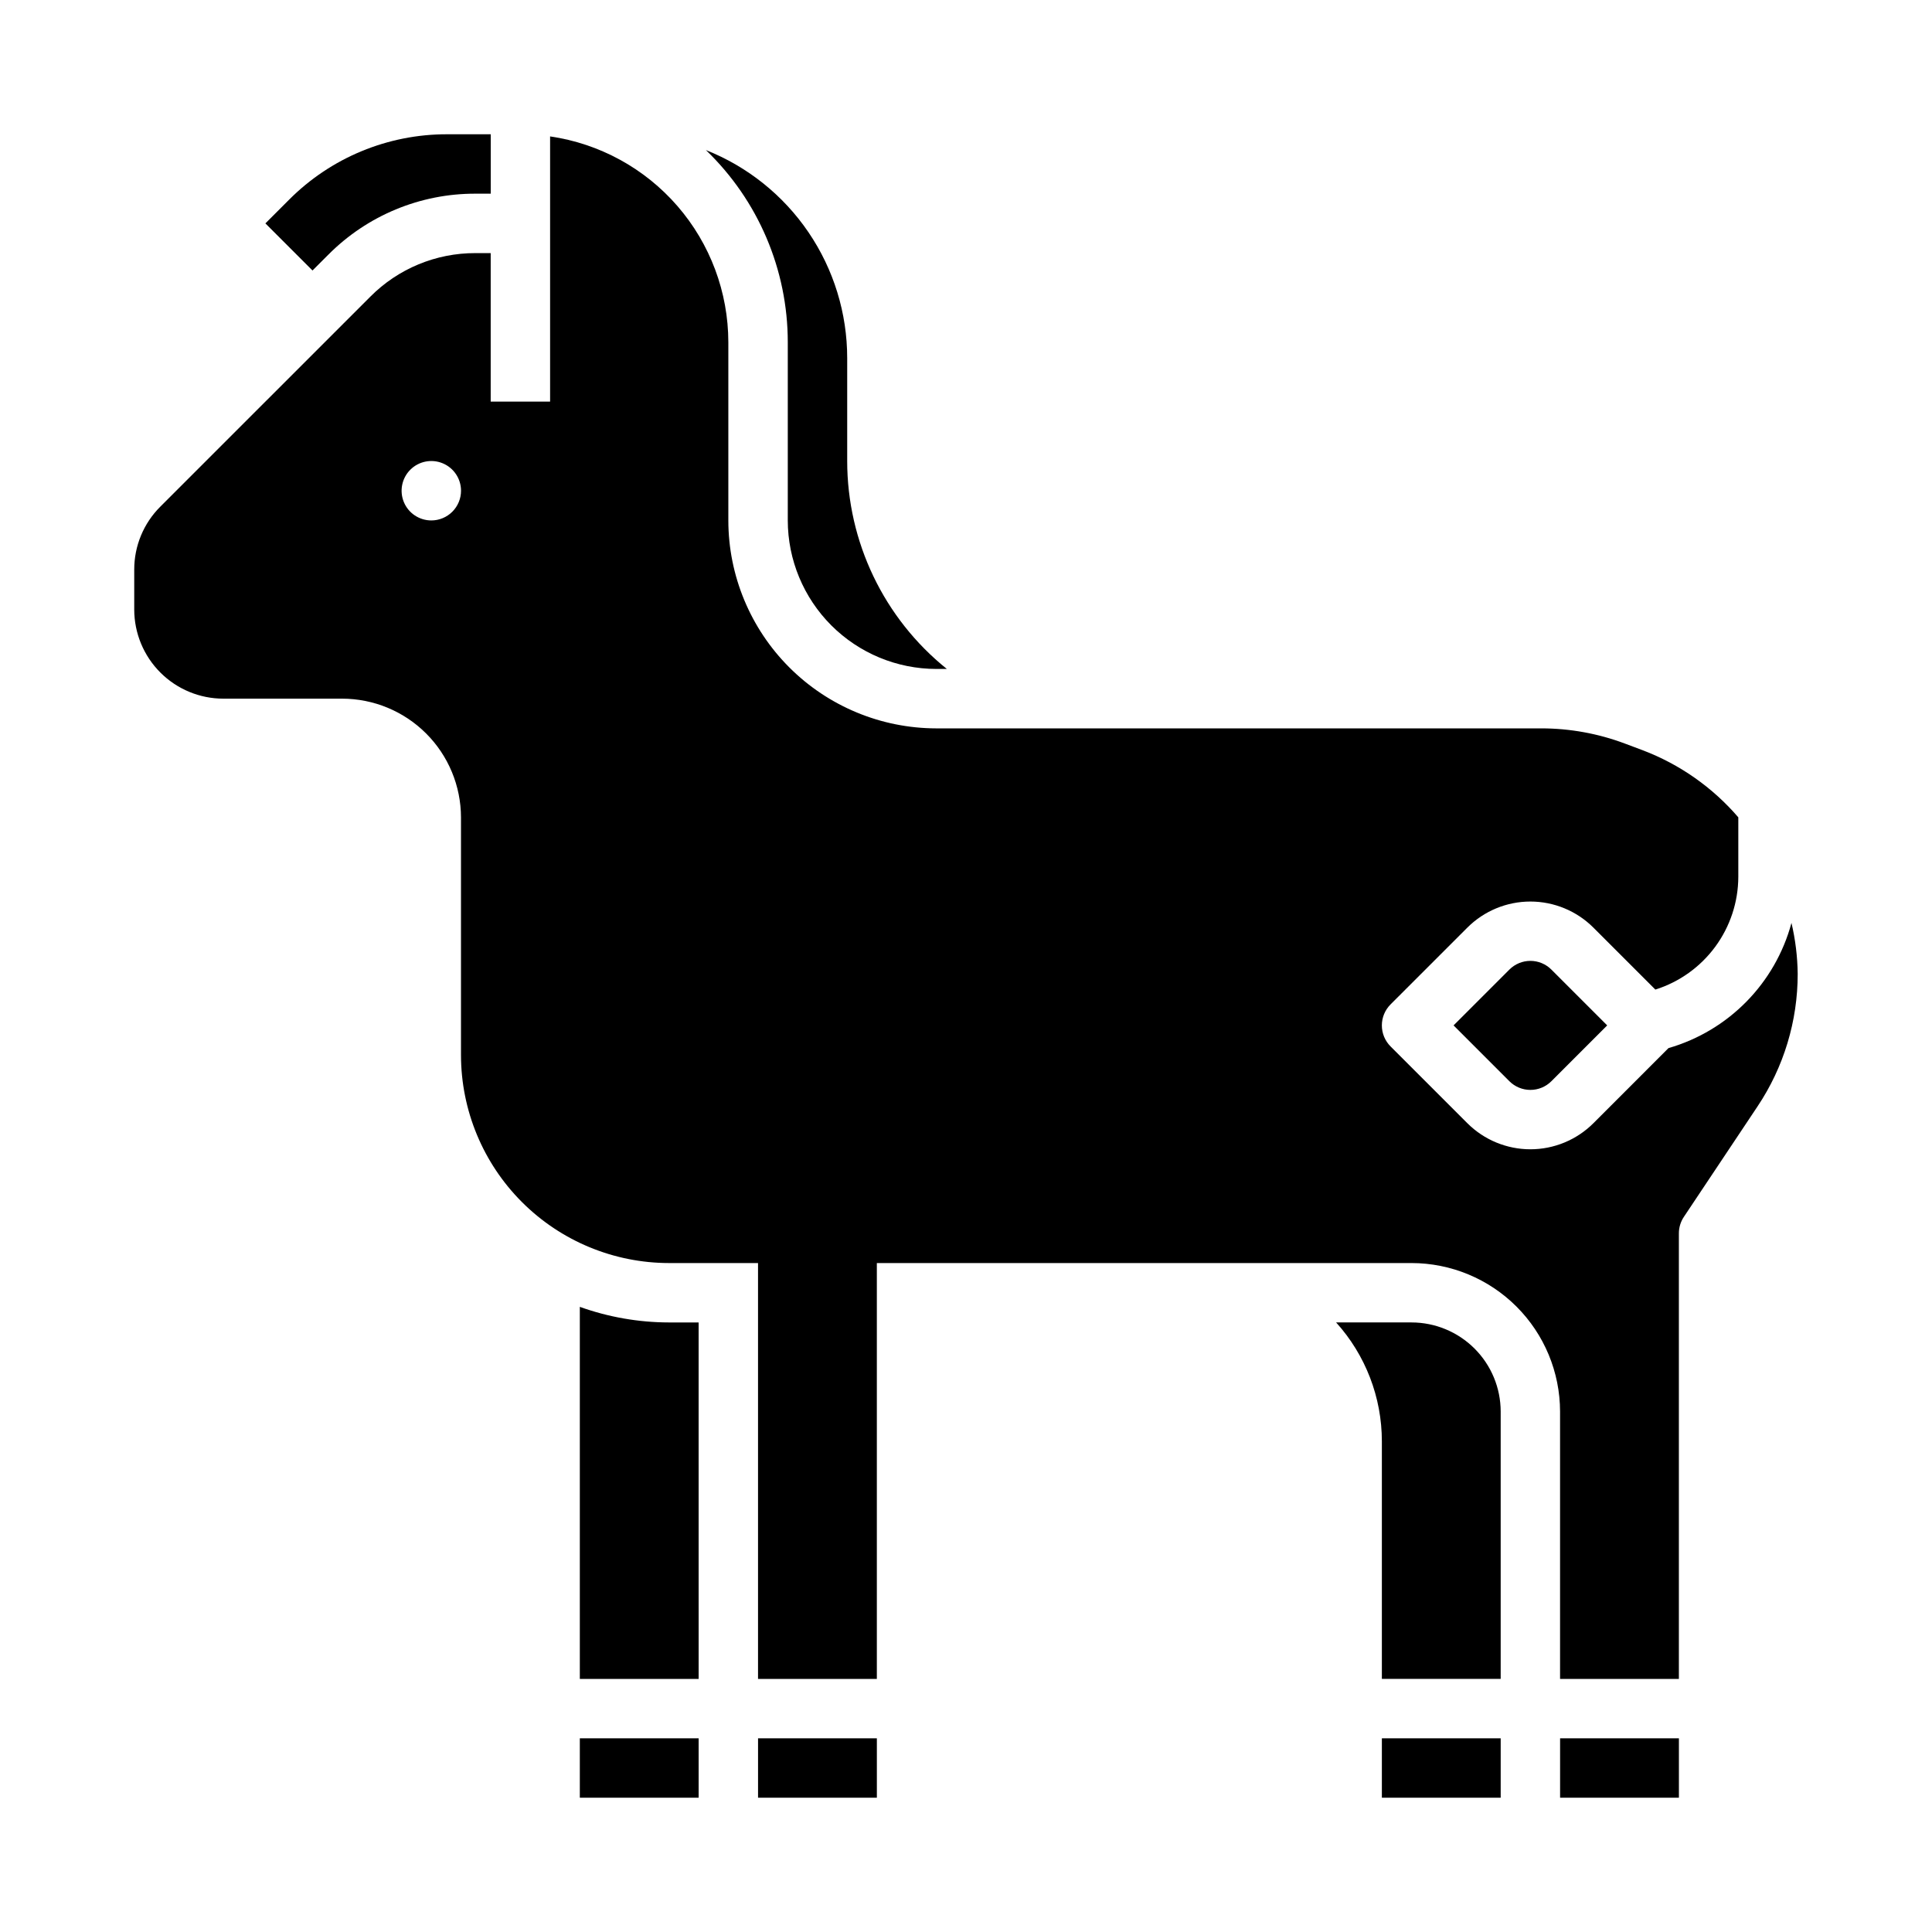
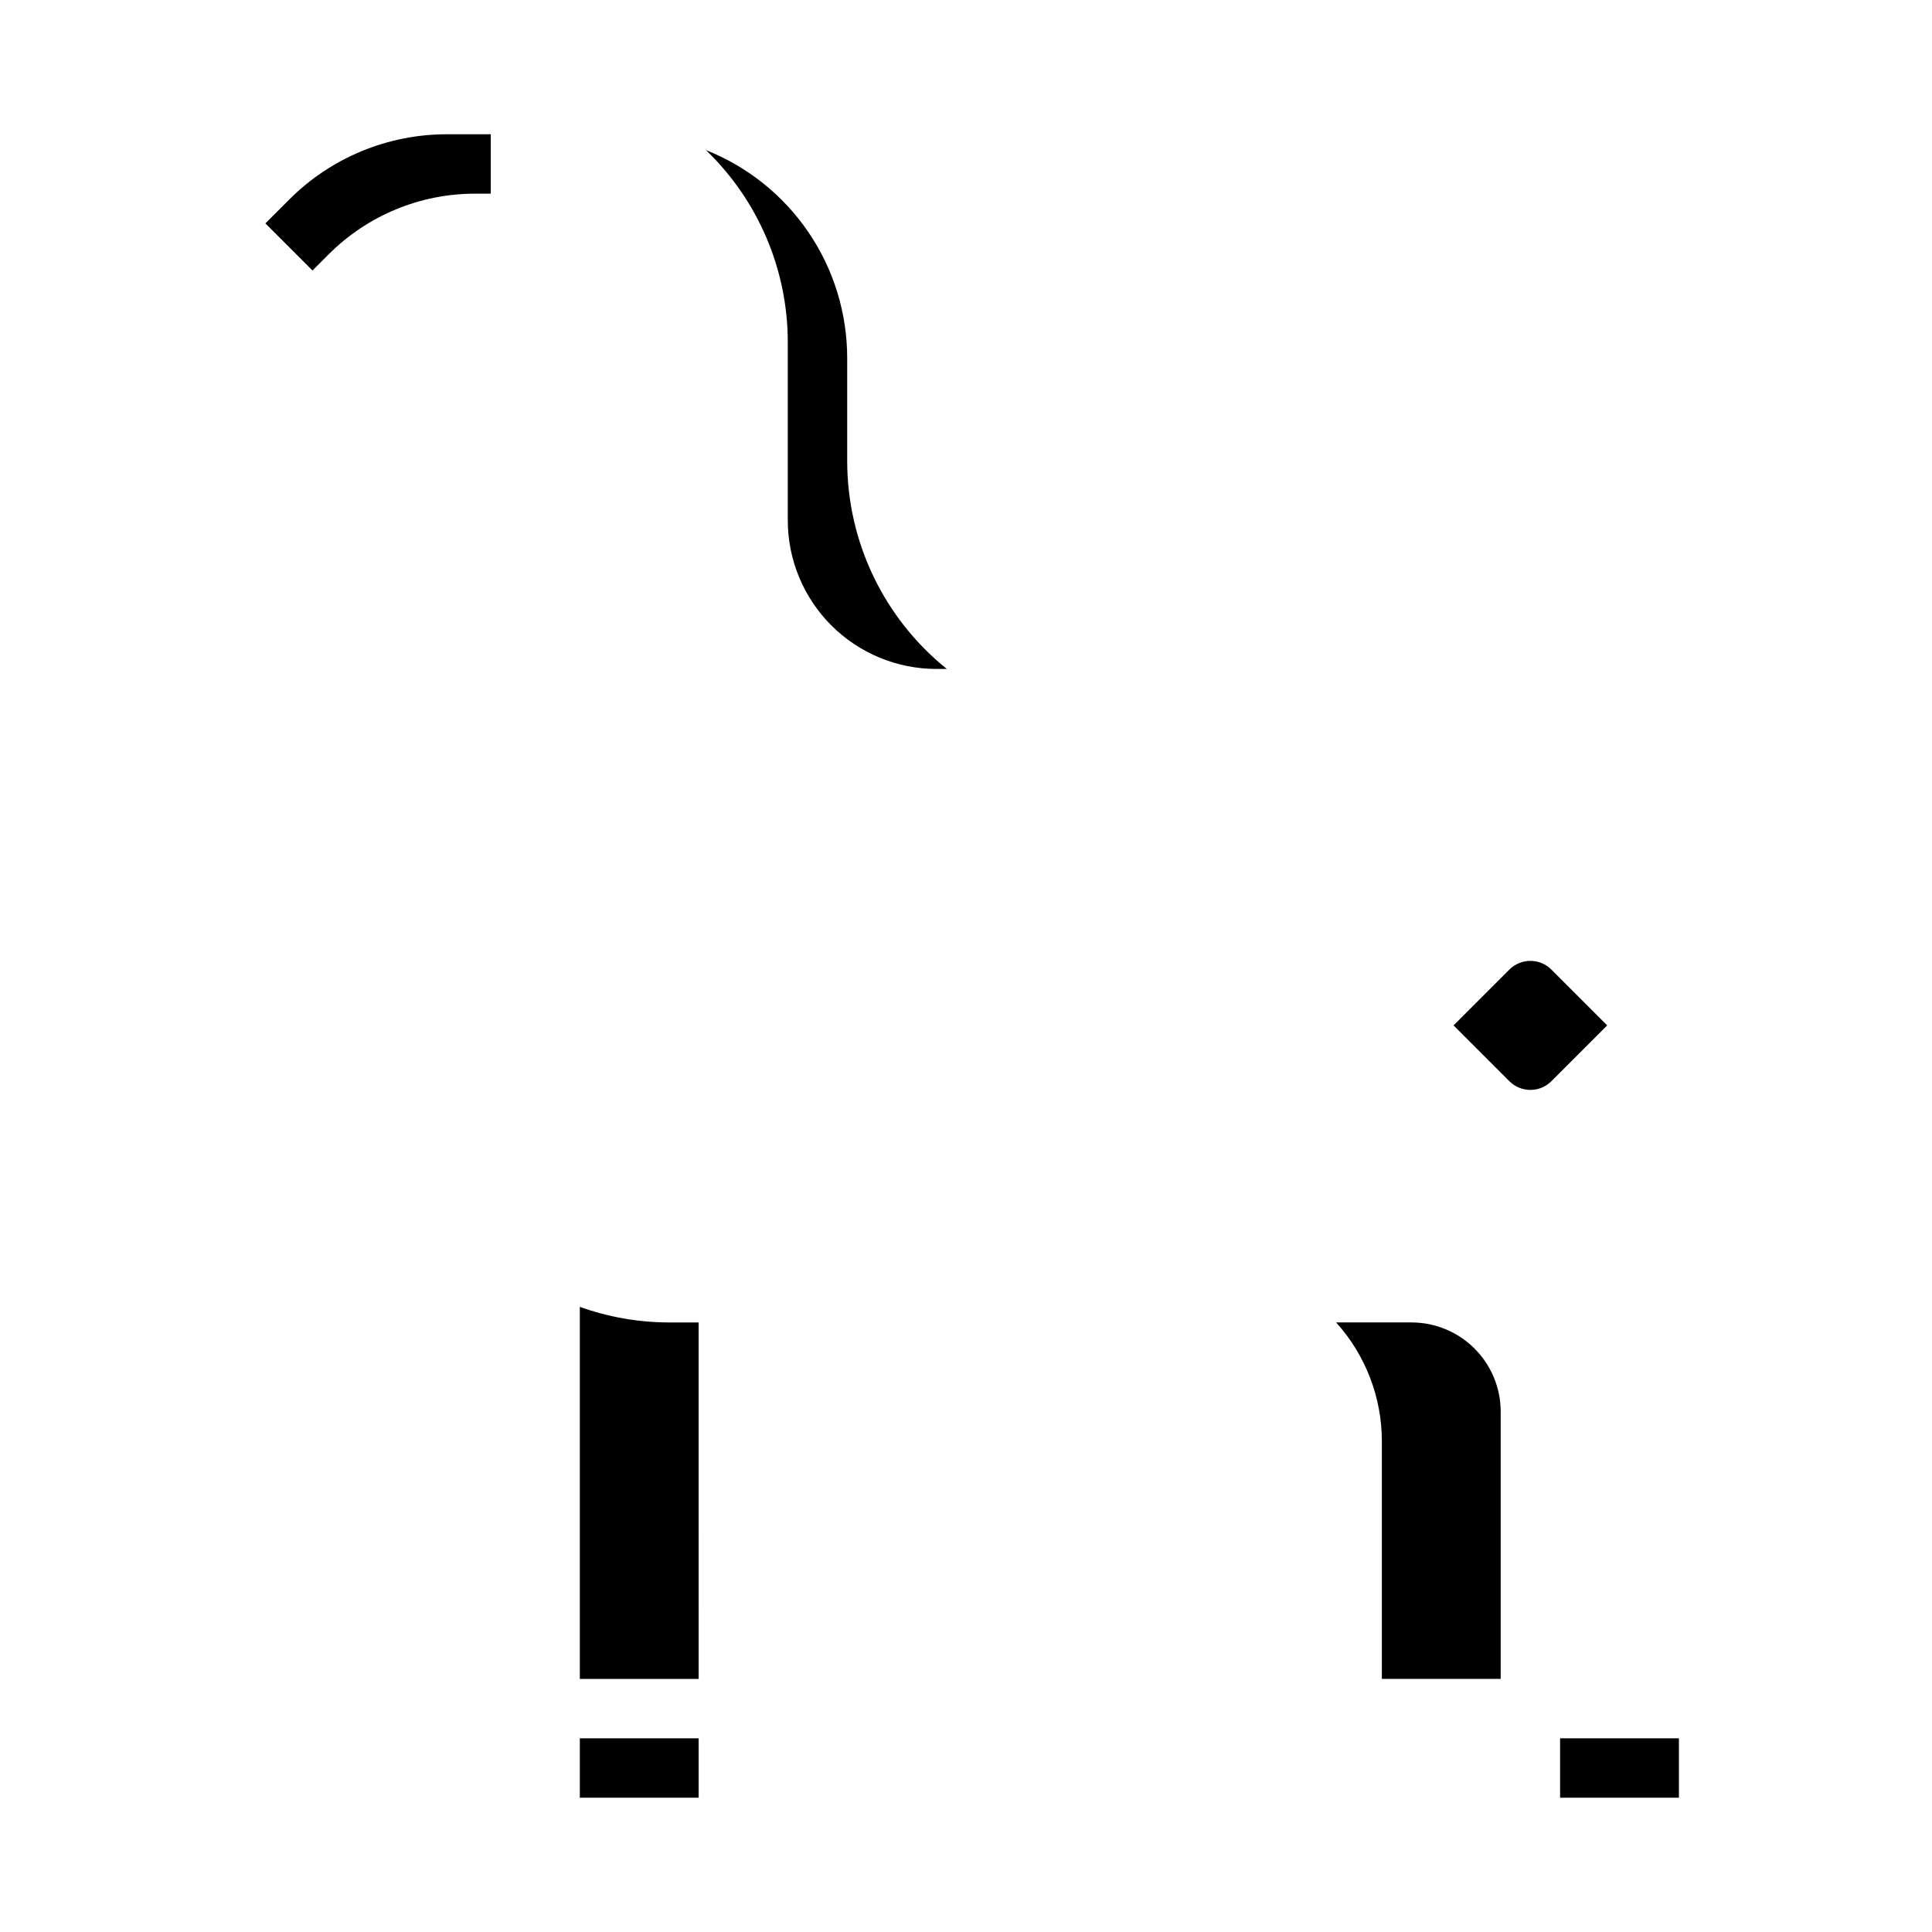
<svg xmlns="http://www.w3.org/2000/svg" fill="#000000" width="800px" height="800px" version="1.1" viewBox="144 144 512 512">
  <g>
    <path d="m297.66 604.67h31.488v15.742h-31.488z" />
    <path d="m297.66 490.33v98.598h31.488l-0.004-94.465h-7.871c-8.051-0.016-16.039-1.414-23.613-4.133z" />
-     <path d="m344.89 604.67h31.488v15.742h-31.488z" />
    <path d="m231.03 211.47c10.312-10.367 24.344-16.184 38.969-16.145h4.051v-15.742h-11.531c-15.742-0.039-30.844 6.215-41.945 17.375l-6.242 6.242 12.484 12.484z" />
    <path d="m352.77 281.92c0.012 10.434 4.164 20.441 11.543 27.82 7.379 7.375 17.383 11.527 27.816 11.539h2.797c-16.695-13.418-26.406-33.684-26.41-55.102v-27.277c0-11.883-3.566-23.492-10.246-33.324-6.676-9.828-16.152-17.426-27.199-21.805 13.863 13.312 21.699 31.699 21.699 50.918z" />
    <path d="m557.44 604.67h31.488v15.742h-31.488z" />
    <path d="m544 400.95-14.789 14.789 14.789 14.793c1.477 1.477 3.481 2.305 5.566 2.305 2.09 0 4.09-0.828 5.566-2.305l14.789-14.793-14.789-14.789c-1.477-1.477-3.477-2.309-5.566-2.309-2.086 0-4.09 0.832-5.566 2.309z" />
-     <path d="m510.21 604.67h31.488v15.742h-31.488z" />
-     <path d="m618.76 388.58c-4.309 16-16.668 28.582-32.59 33.176l-19.906 19.91c-4.434 4.422-10.438 6.906-16.699 6.906-6.258 0-12.266-2.484-16.695-6.906l-20.359-20.355c-1.477-1.477-2.305-3.481-2.305-5.566 0-2.086 0.828-4.09 2.305-5.566l20.359-20.355c4.43-4.422 10.434-6.906 16.695-6.906 6.262 0 12.266 2.484 16.699 6.906l16.426 16.426h-0.004c6.359-2.004 11.914-5.977 15.867-11.344 3.953-5.367 6.094-11.855 6.117-18.52v-15.746h0.035c-6.832-7.957-15.547-14.082-25.352-17.809l-4.734-1.777c-7.102-2.668-14.625-4.031-22.211-4.027h-160.29c-14.609-0.02-28.613-5.832-38.945-16.16-10.328-10.332-16.141-24.336-16.156-38.945v-47.23c-0.016-13.246-4.797-26.047-13.469-36.062-8.672-10.012-20.656-16.574-33.766-18.48v70.285h-15.742v-39.359h-4.051c-10.449-0.027-20.473 4.125-27.836 11.531l-55.66 55.656c-4.445 4.422-6.934 10.438-6.918 16.707v10.57c0.008 6.262 2.496 12.262 6.926 16.691 4.426 4.426 10.43 6.918 16.691 6.922h31.488c8.348 0.012 16.352 3.332 22.254 9.234 5.902 5.902 9.223 13.906 9.234 22.254v62.977c0.016 14.609 5.828 28.617 16.156 38.945 10.332 10.332 24.336 16.141 38.945 16.16h23.617v110.21h31.488v-110.21h141.7c10.438 0.012 20.441 4.164 27.82 11.543 7.379 7.379 11.527 17.383 11.539 27.816v70.848h31.488v-118.08c0-1.555 0.461-3.074 1.324-4.367l19.543-29.305c6.938-10.391 10.633-22.609 10.621-35.102-0.055-4.547-0.609-9.07-1.652-13.496zm-360.46-106.66c-3.184 0-6.055-1.918-7.273-4.859-1.215-2.941-0.543-6.328 1.707-8.578 2.254-2.254 5.637-2.926 8.582-1.707 2.941 1.219 4.859 4.09 4.859 7.273 0 2.086-0.832 4.09-2.309 5.566-1.477 1.477-3.477 2.305-5.566 2.305z" />
    <path d="m518.08 494.46h-19.996c7.801 8.633 12.121 19.855 12.125 31.488v62.977h31.488v-70.848c-0.008-6.262-2.496-12.262-6.926-16.691-4.426-4.426-10.43-6.918-16.691-6.926z" />
  </g>
</svg>